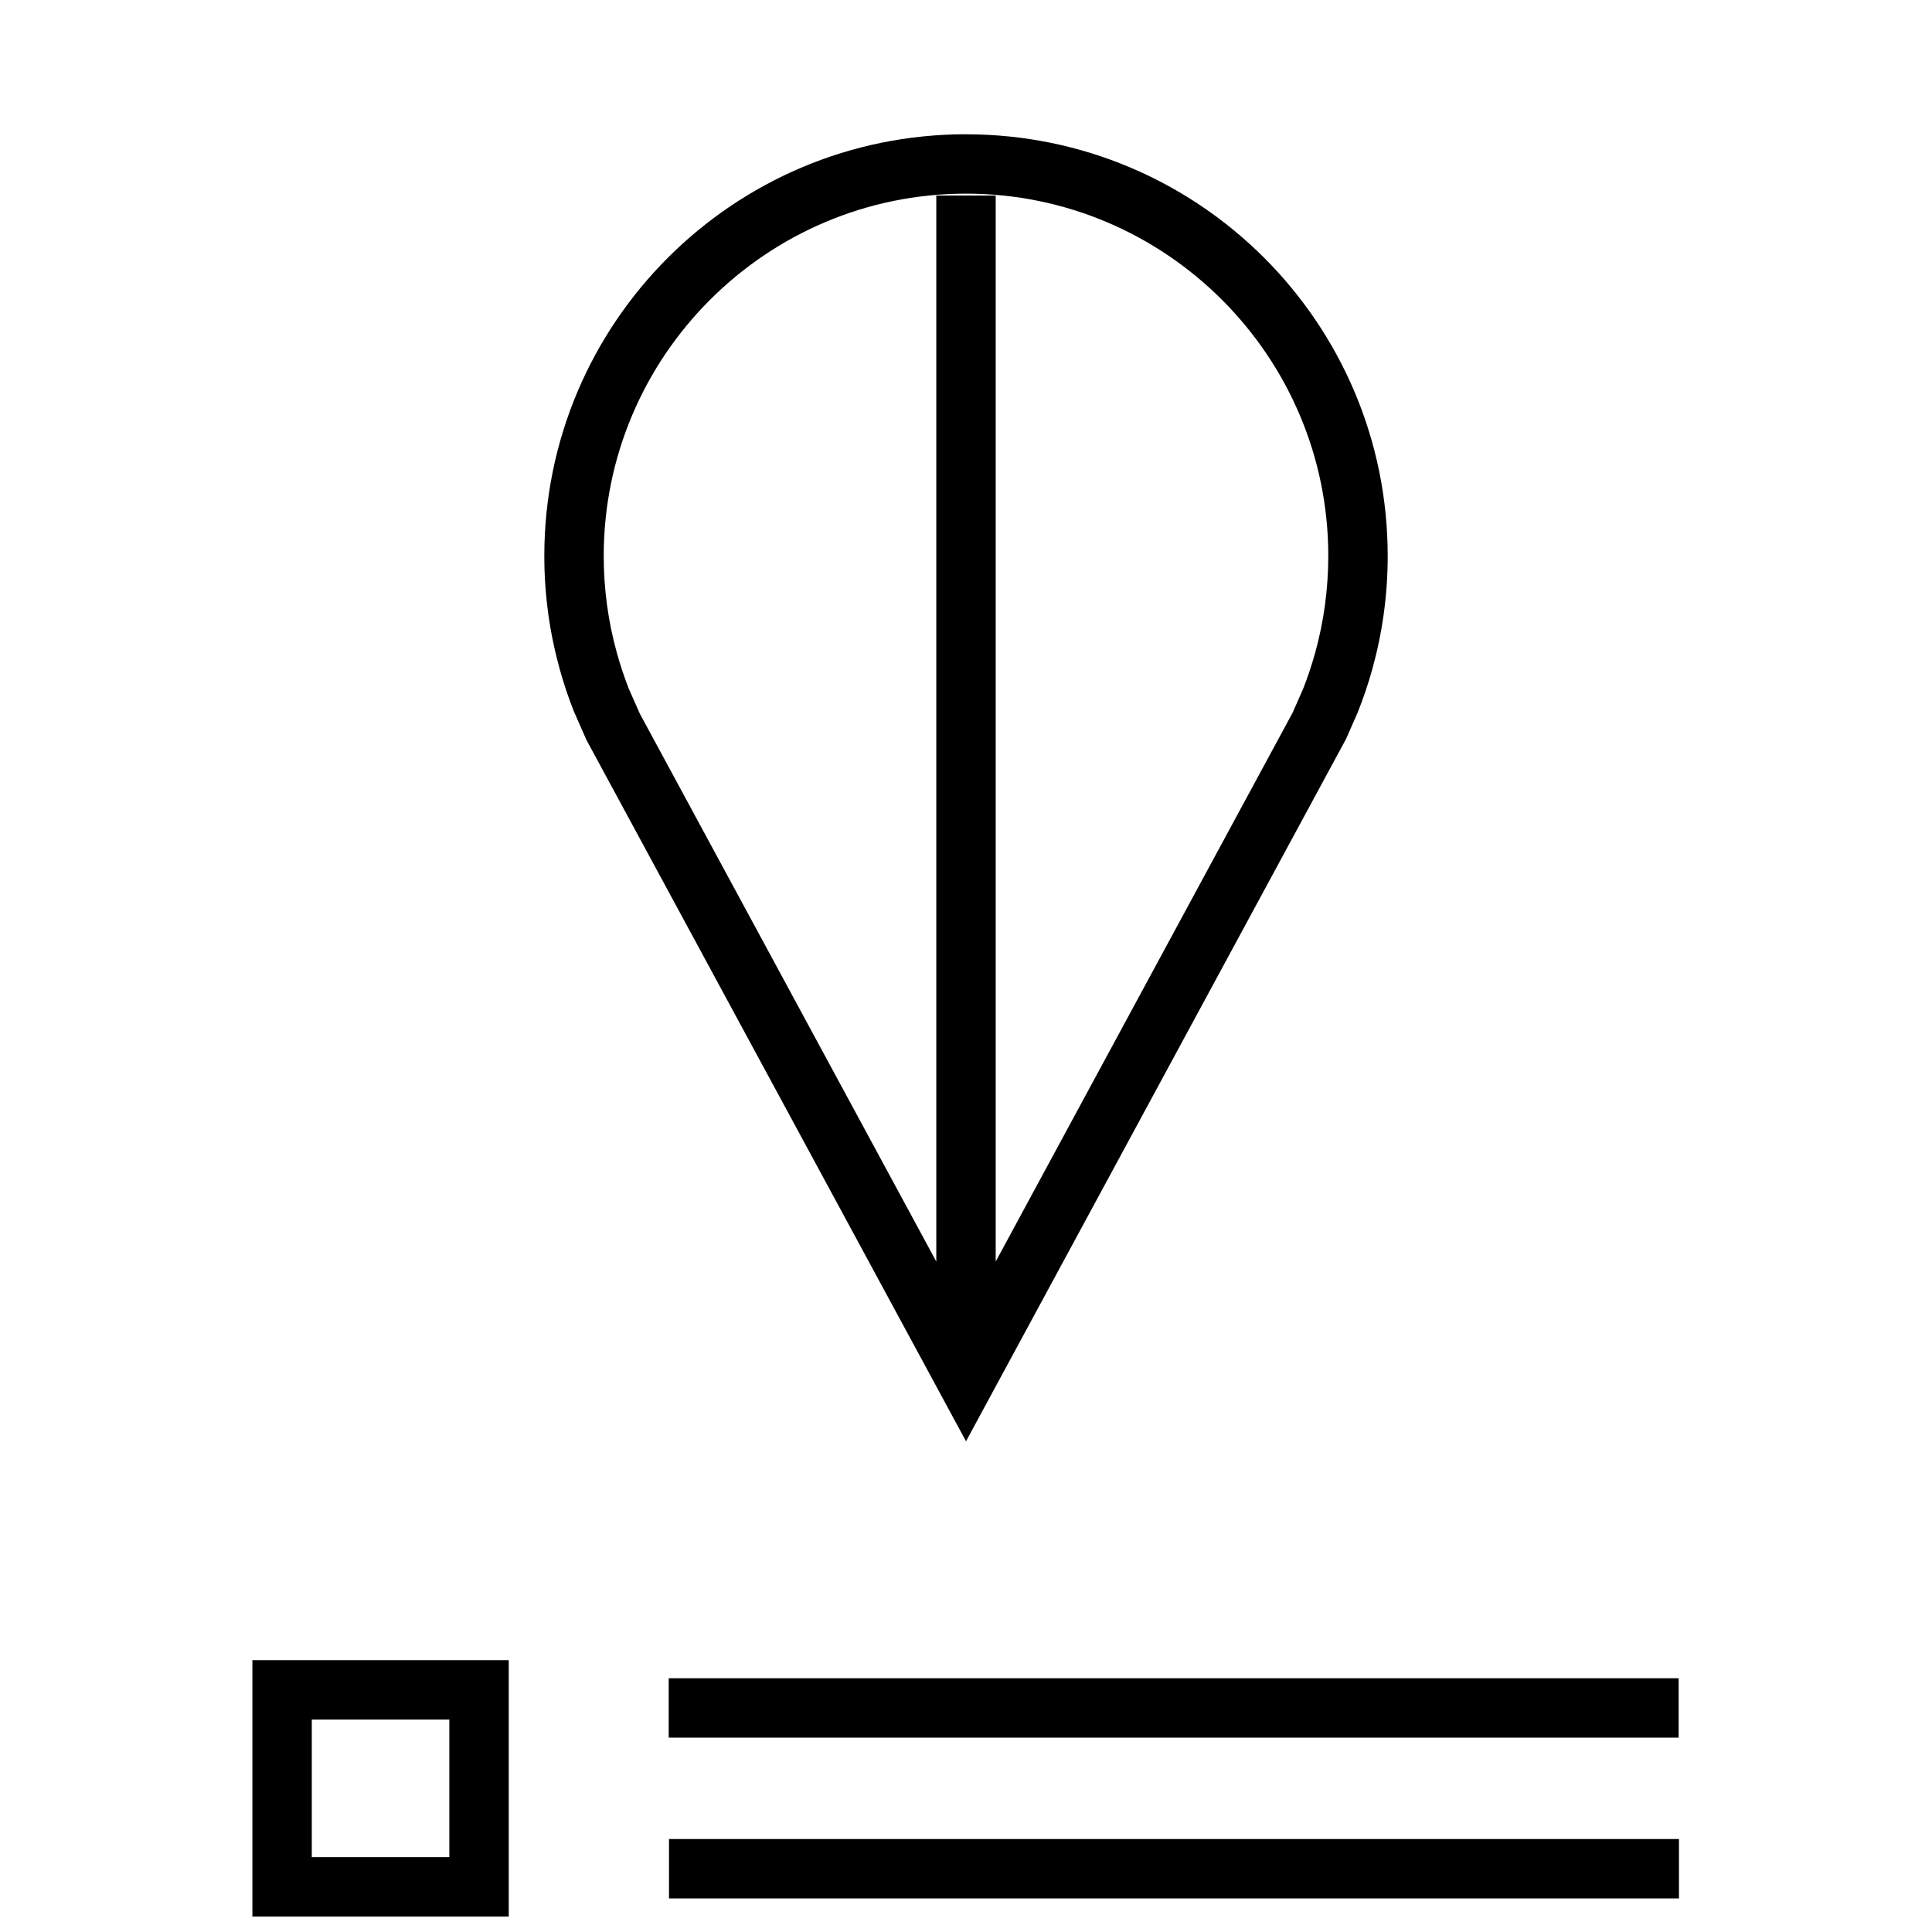
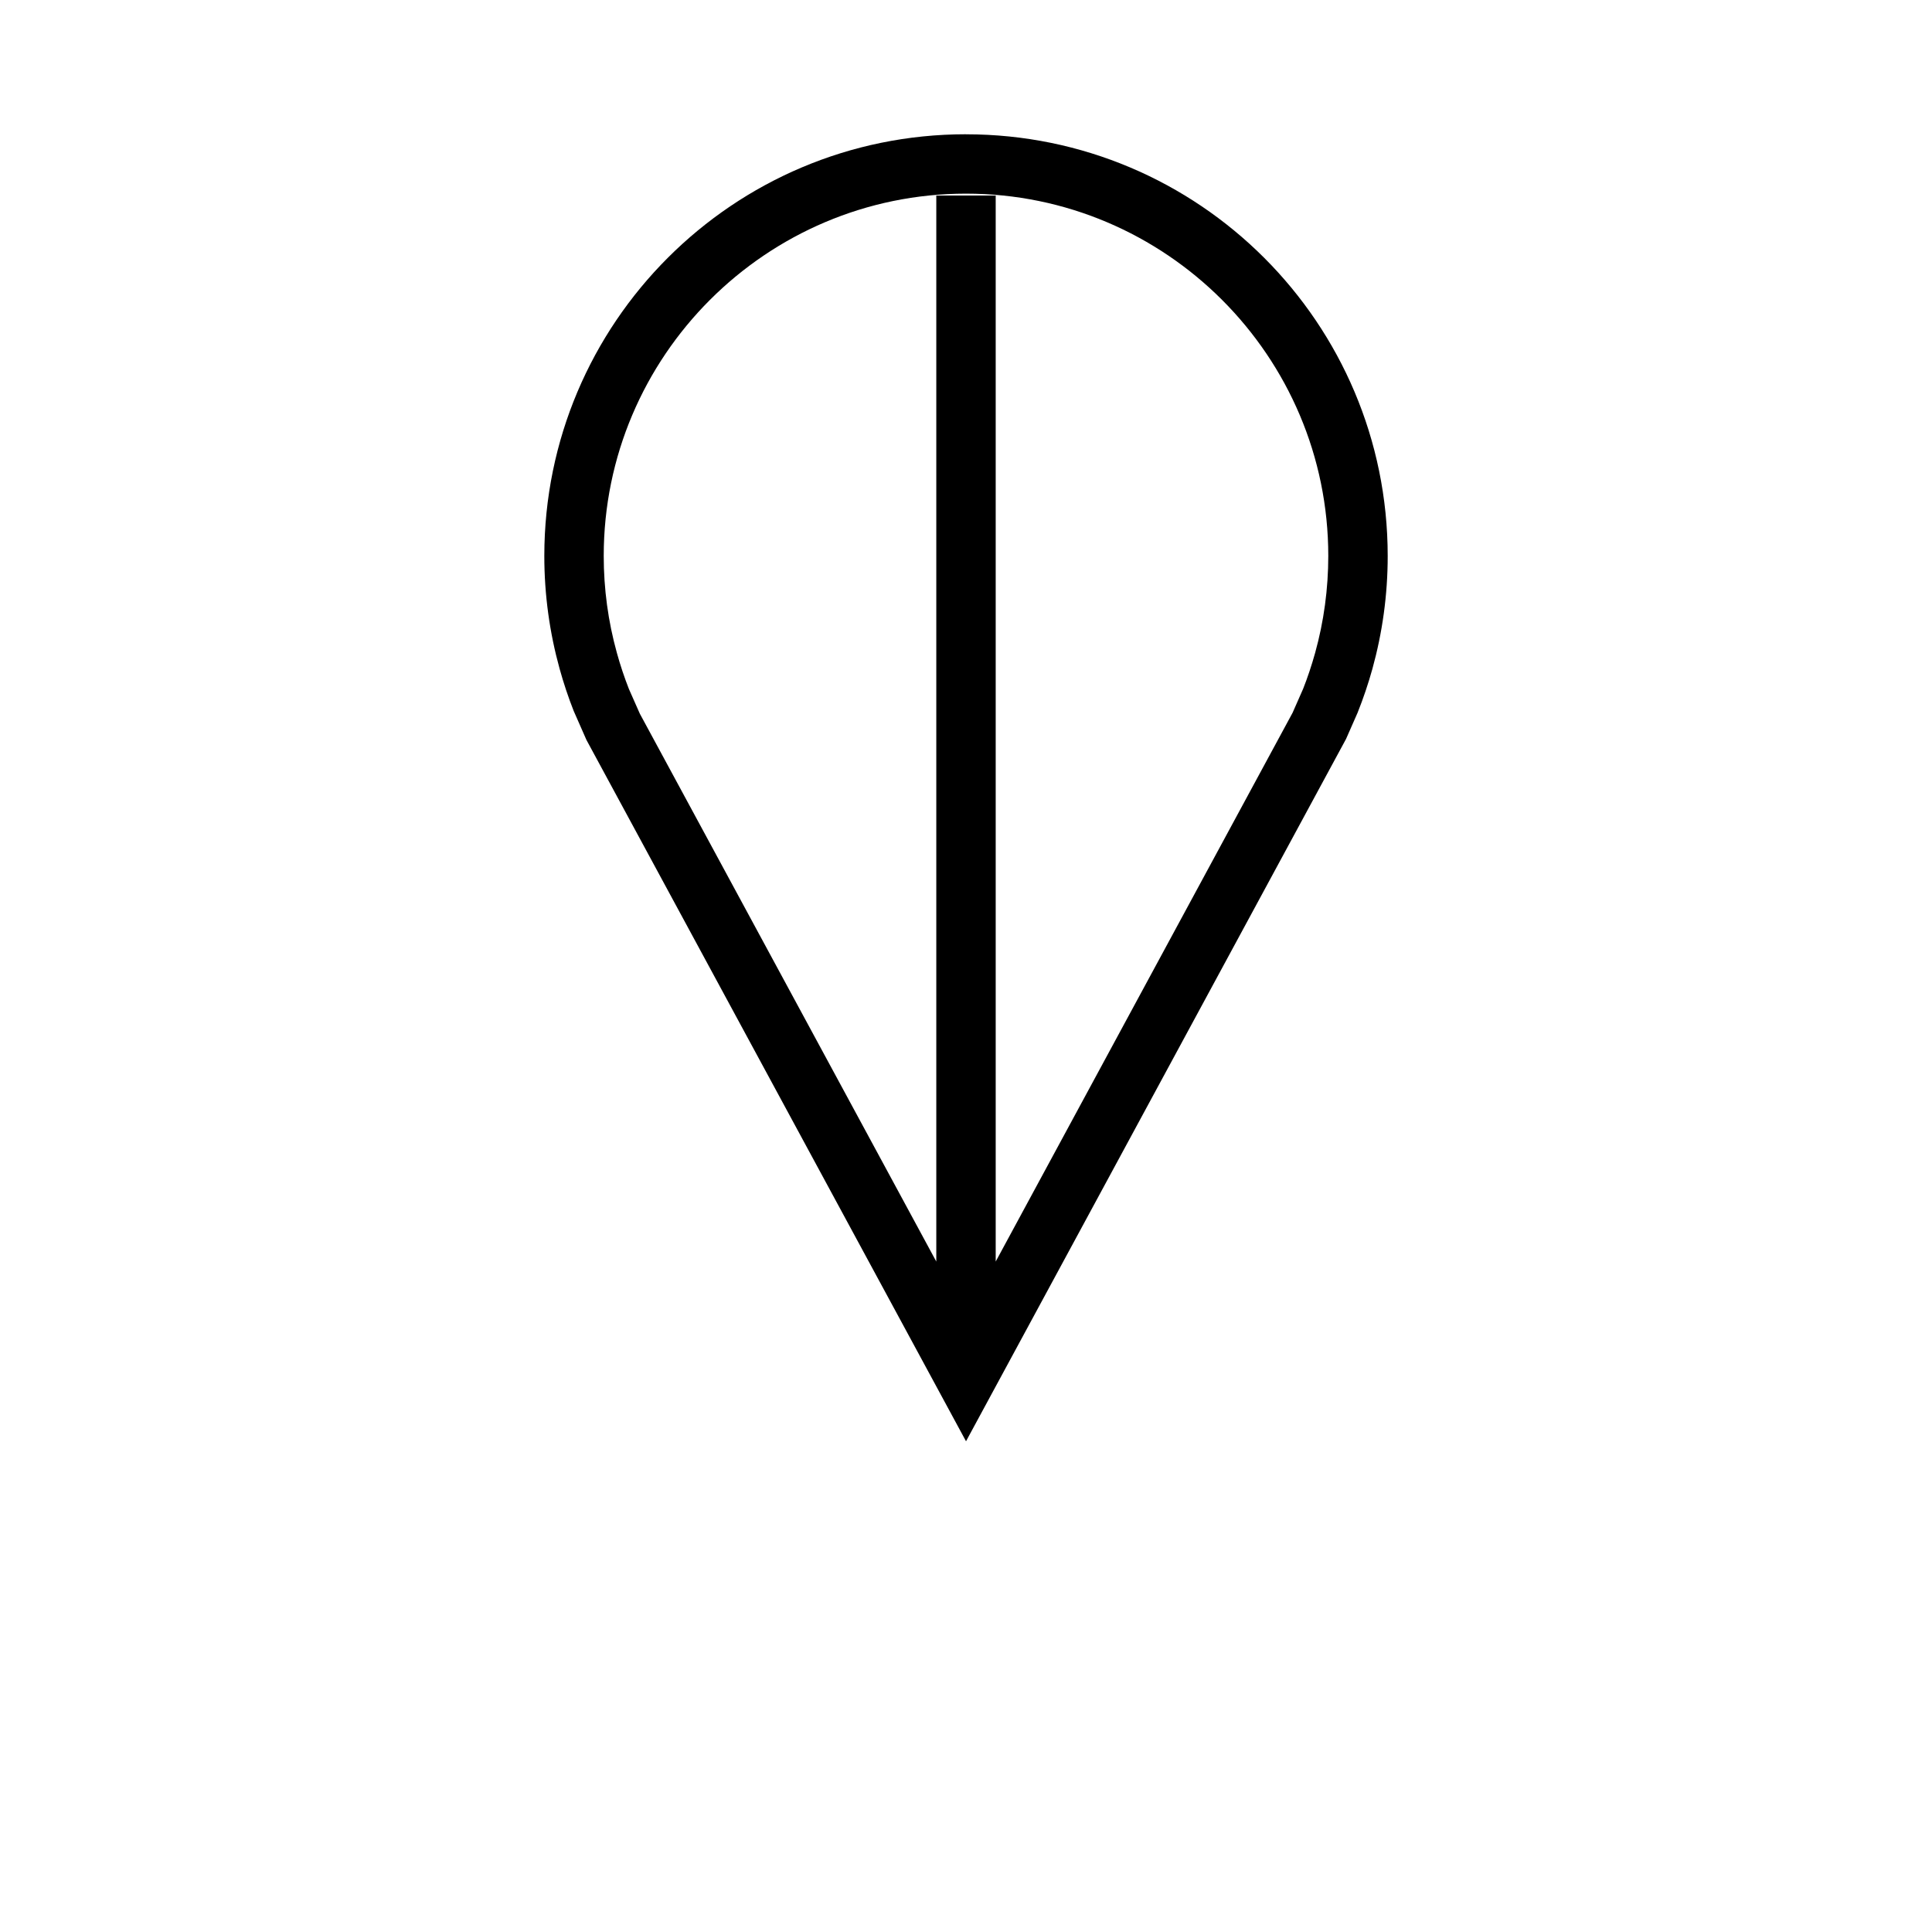
<svg xmlns="http://www.w3.org/2000/svg" width="800px" height="800px" version="1.1" viewBox="144 144 512 512">
  <defs>
    <clipPath id="a">
      <path d="m210 583h69v68.902h-69z" />
    </clipPath>
  </defs>
  <path d="m400 179.58c-61.715 0-111.75 50.035-111.75 111.75 0 10.344 1.418 20.371 4.047 29.883 1.055 3.809 2.297 7.543 3.731 11.18l3.387 7.699 100.59 185.86 100.71-186.12 3.055-6.941c1.512-3.793 2.832-7.684 3.938-11.668 2.629-9.508 4.047-19.523 4.047-29.883-0.004-61.715-50.039-111.75-111.75-111.75zm92.527 137.43c-0.945 3.387-2.078 6.754-3.18 9.523l-2.801 6.359-78.676 145.43v-282.51h-15.742v282.51l-78.562-145.18-2.898-6.551c-1.211-3.086-2.297-6.312-3.195-9.59-2.316-8.324-3.481-16.969-3.481-25.676 0-52.93 43.074-96.008 96.008-96.008 52.945 0 96.008 43.074 96.008 96.008-0.004 8.707-1.168 17.352-3.481 25.68z" />
-   <path d="m321.21 588.75h267.65v15.742h-267.65z" />
-   <path d="m321.29 631.36h267.65v15.742h-267.65z" />
  <g clip-path="url(#a)">
-     <path d="m278.82 583.97h-67.934v67.934h67.938zm-15.742 52.191h-36.449v-36.449h36.449z" />
-   </g>
+     </g>
</svg>